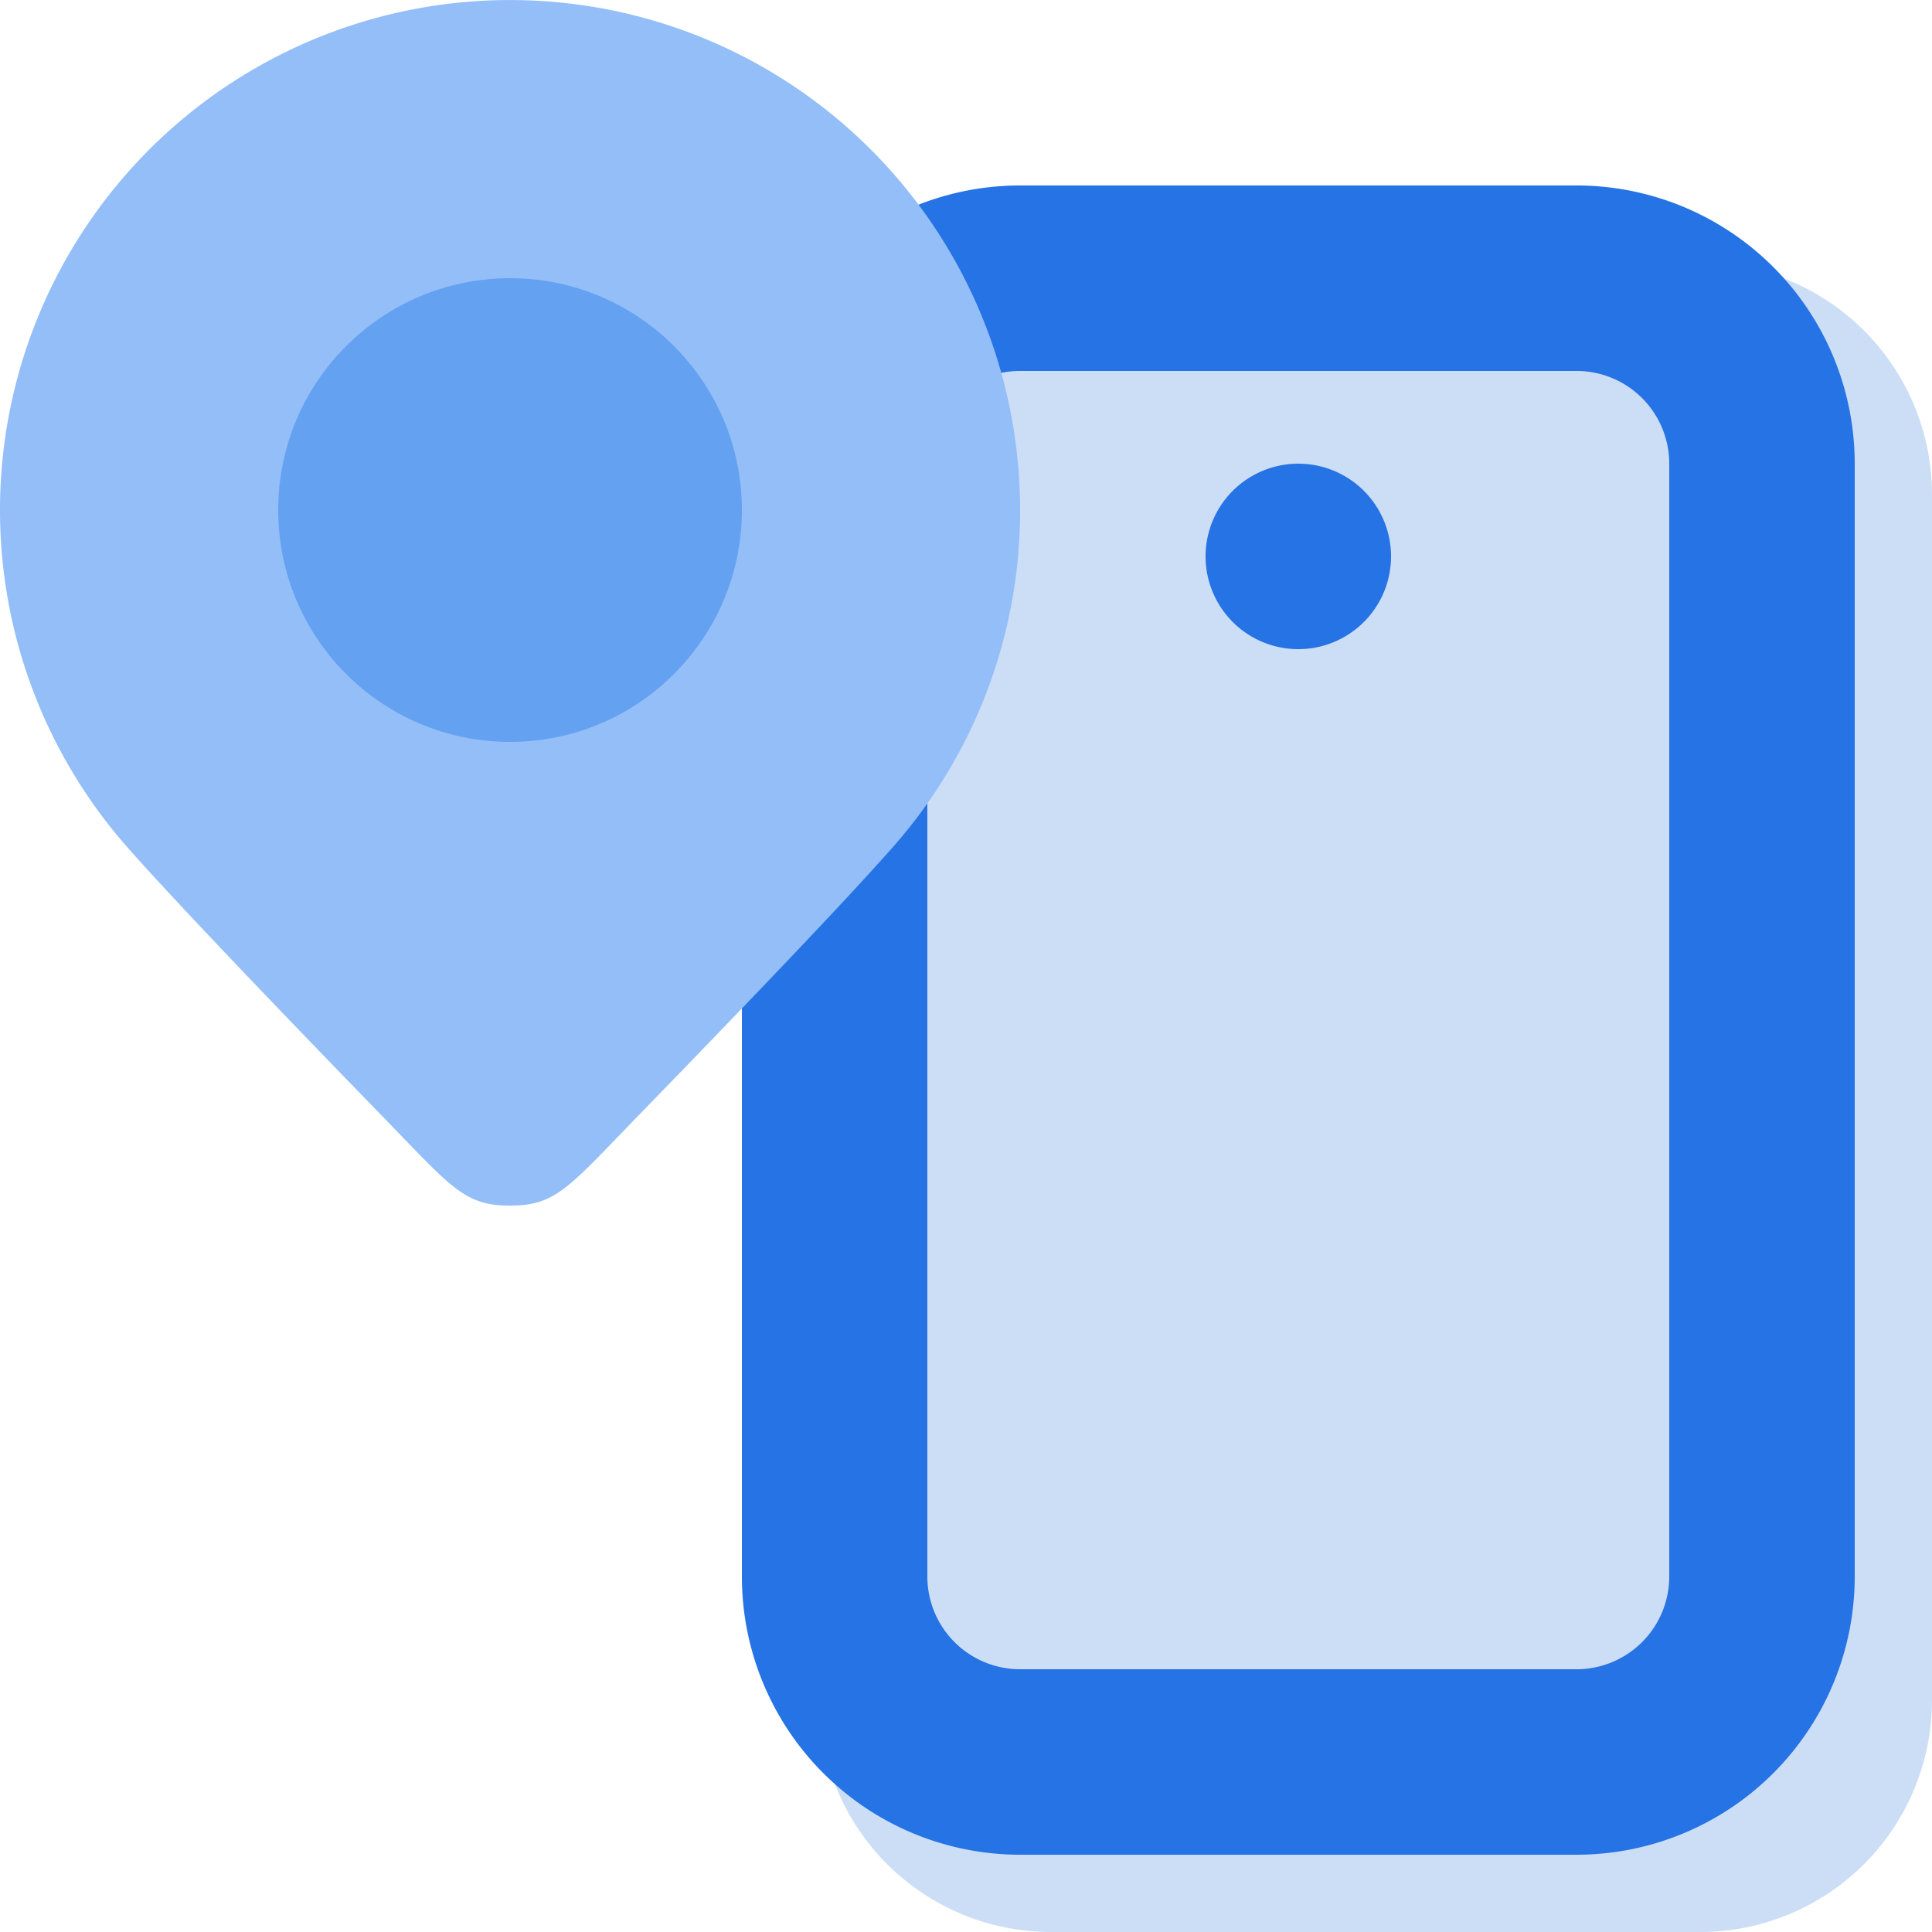
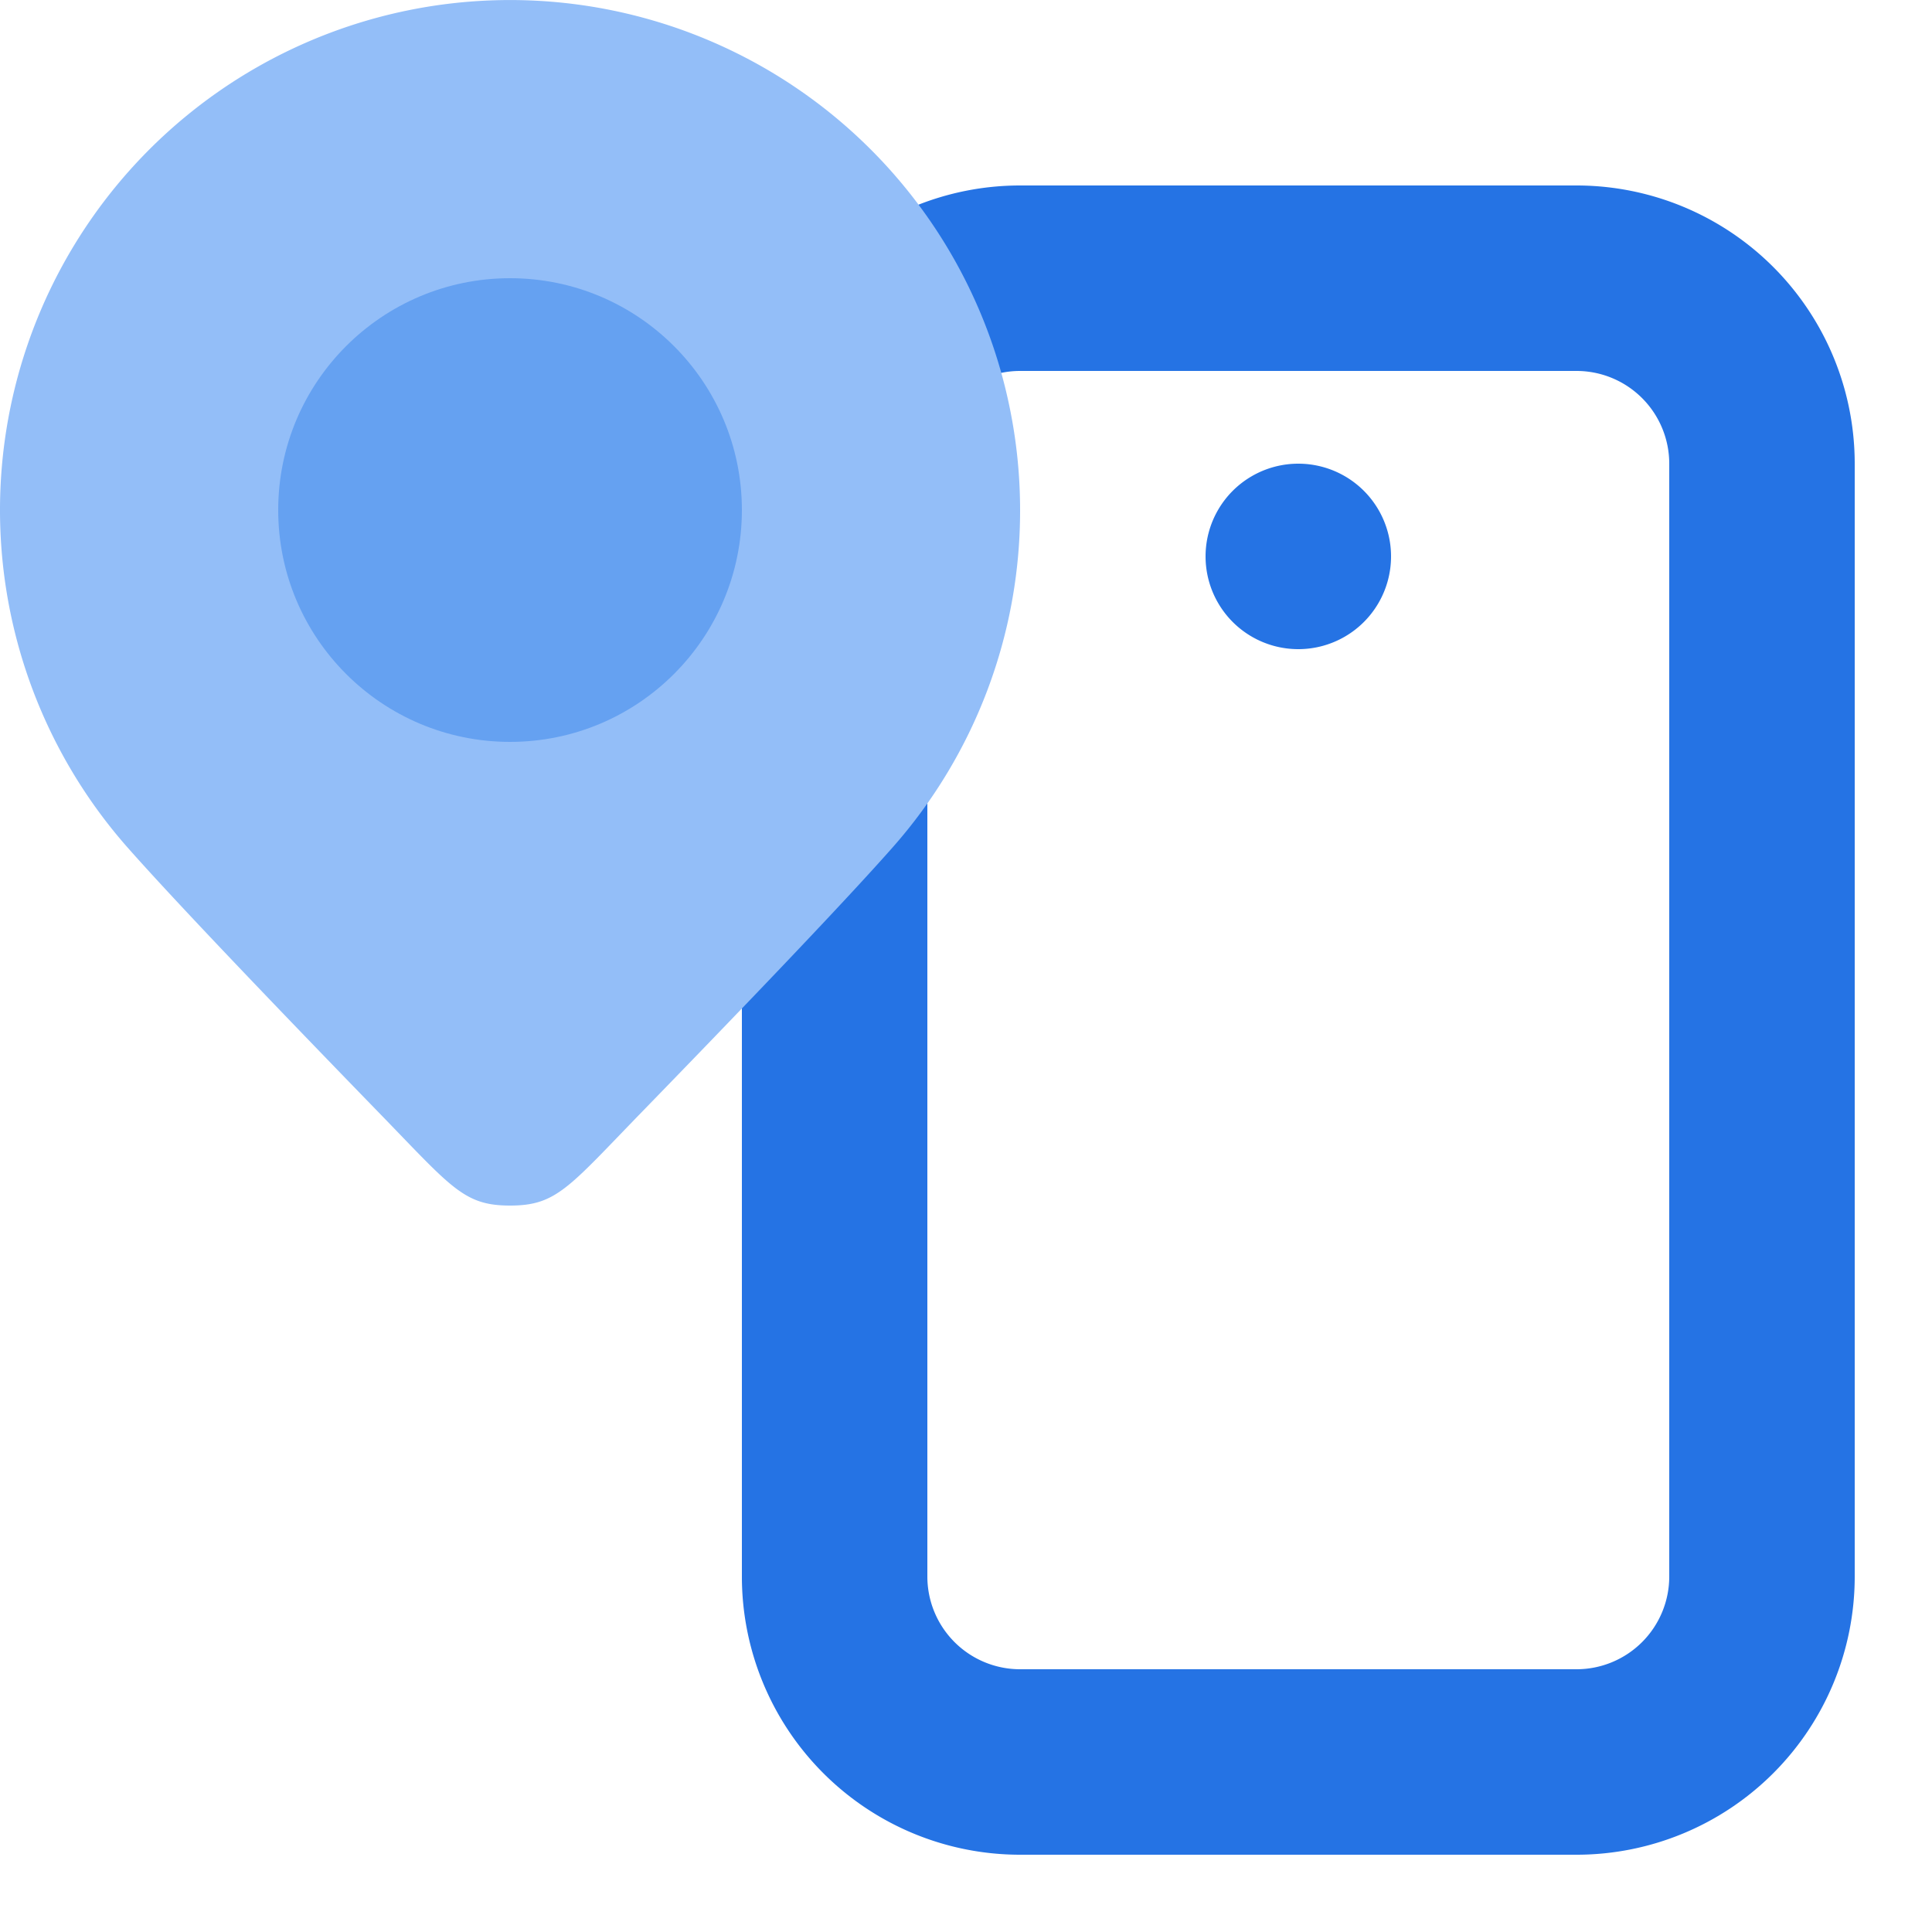
<svg xmlns="http://www.w3.org/2000/svg" width="25" height="25" fill="none">
-   <path d="M10.6 6.4a3 3 0 0 1 3-3H22a3 3 0 0 1 3 3V22a3 3 0 0 1-3 3h-8.4a3 3 0 0 1-3-3V6.4Z" fill="#CCDEF6" />
  <path fill-rule="evenodd" clip-rule="evenodd" d="M9.6 6a3.6 3.6 0 0 1 3.6-3.6h7.2A3.6 3.6 0 0 1 24 6v14.4a3.6 3.6 0 0 1-3.6 3.6h-7.2a3.6 3.6 0 0 1-3.6-3.6V6Zm3.6-1.2A1.2 1.2 0 0 0 12 6v14.4a1.2 1.2 0 0 0 1.2 1.2h7.2a1.2 1.2 0 0 0 1.2-1.2V6a1.2 1.2 0 0 0-1.2-1.2h-7.2Z" fill="#2573E4" />
  <path d="M18 7.2a1.2 1.2 0 1 1-2.4 0 1.2 1.2 0 0 1 2.4 0Z" fill="#2573E4" />
  <path d="M13.2 6.6a6.575 6.575 0 0 1-1.65 4.366c-.666.755-2.101 2.247-3.255 3.434-.94.968-1.095 1.2-1.695 1.2-.6 0-.754-.232-1.695-1.2-1.154-1.188-2.589-2.68-3.255-3.434A6.6 6.6 0 1 1 13.2 6.6Z" fill="#93BEF8" />
  <circle cx="6.6" cy="6.6" r="3" fill="#65A1F1" />
</svg>